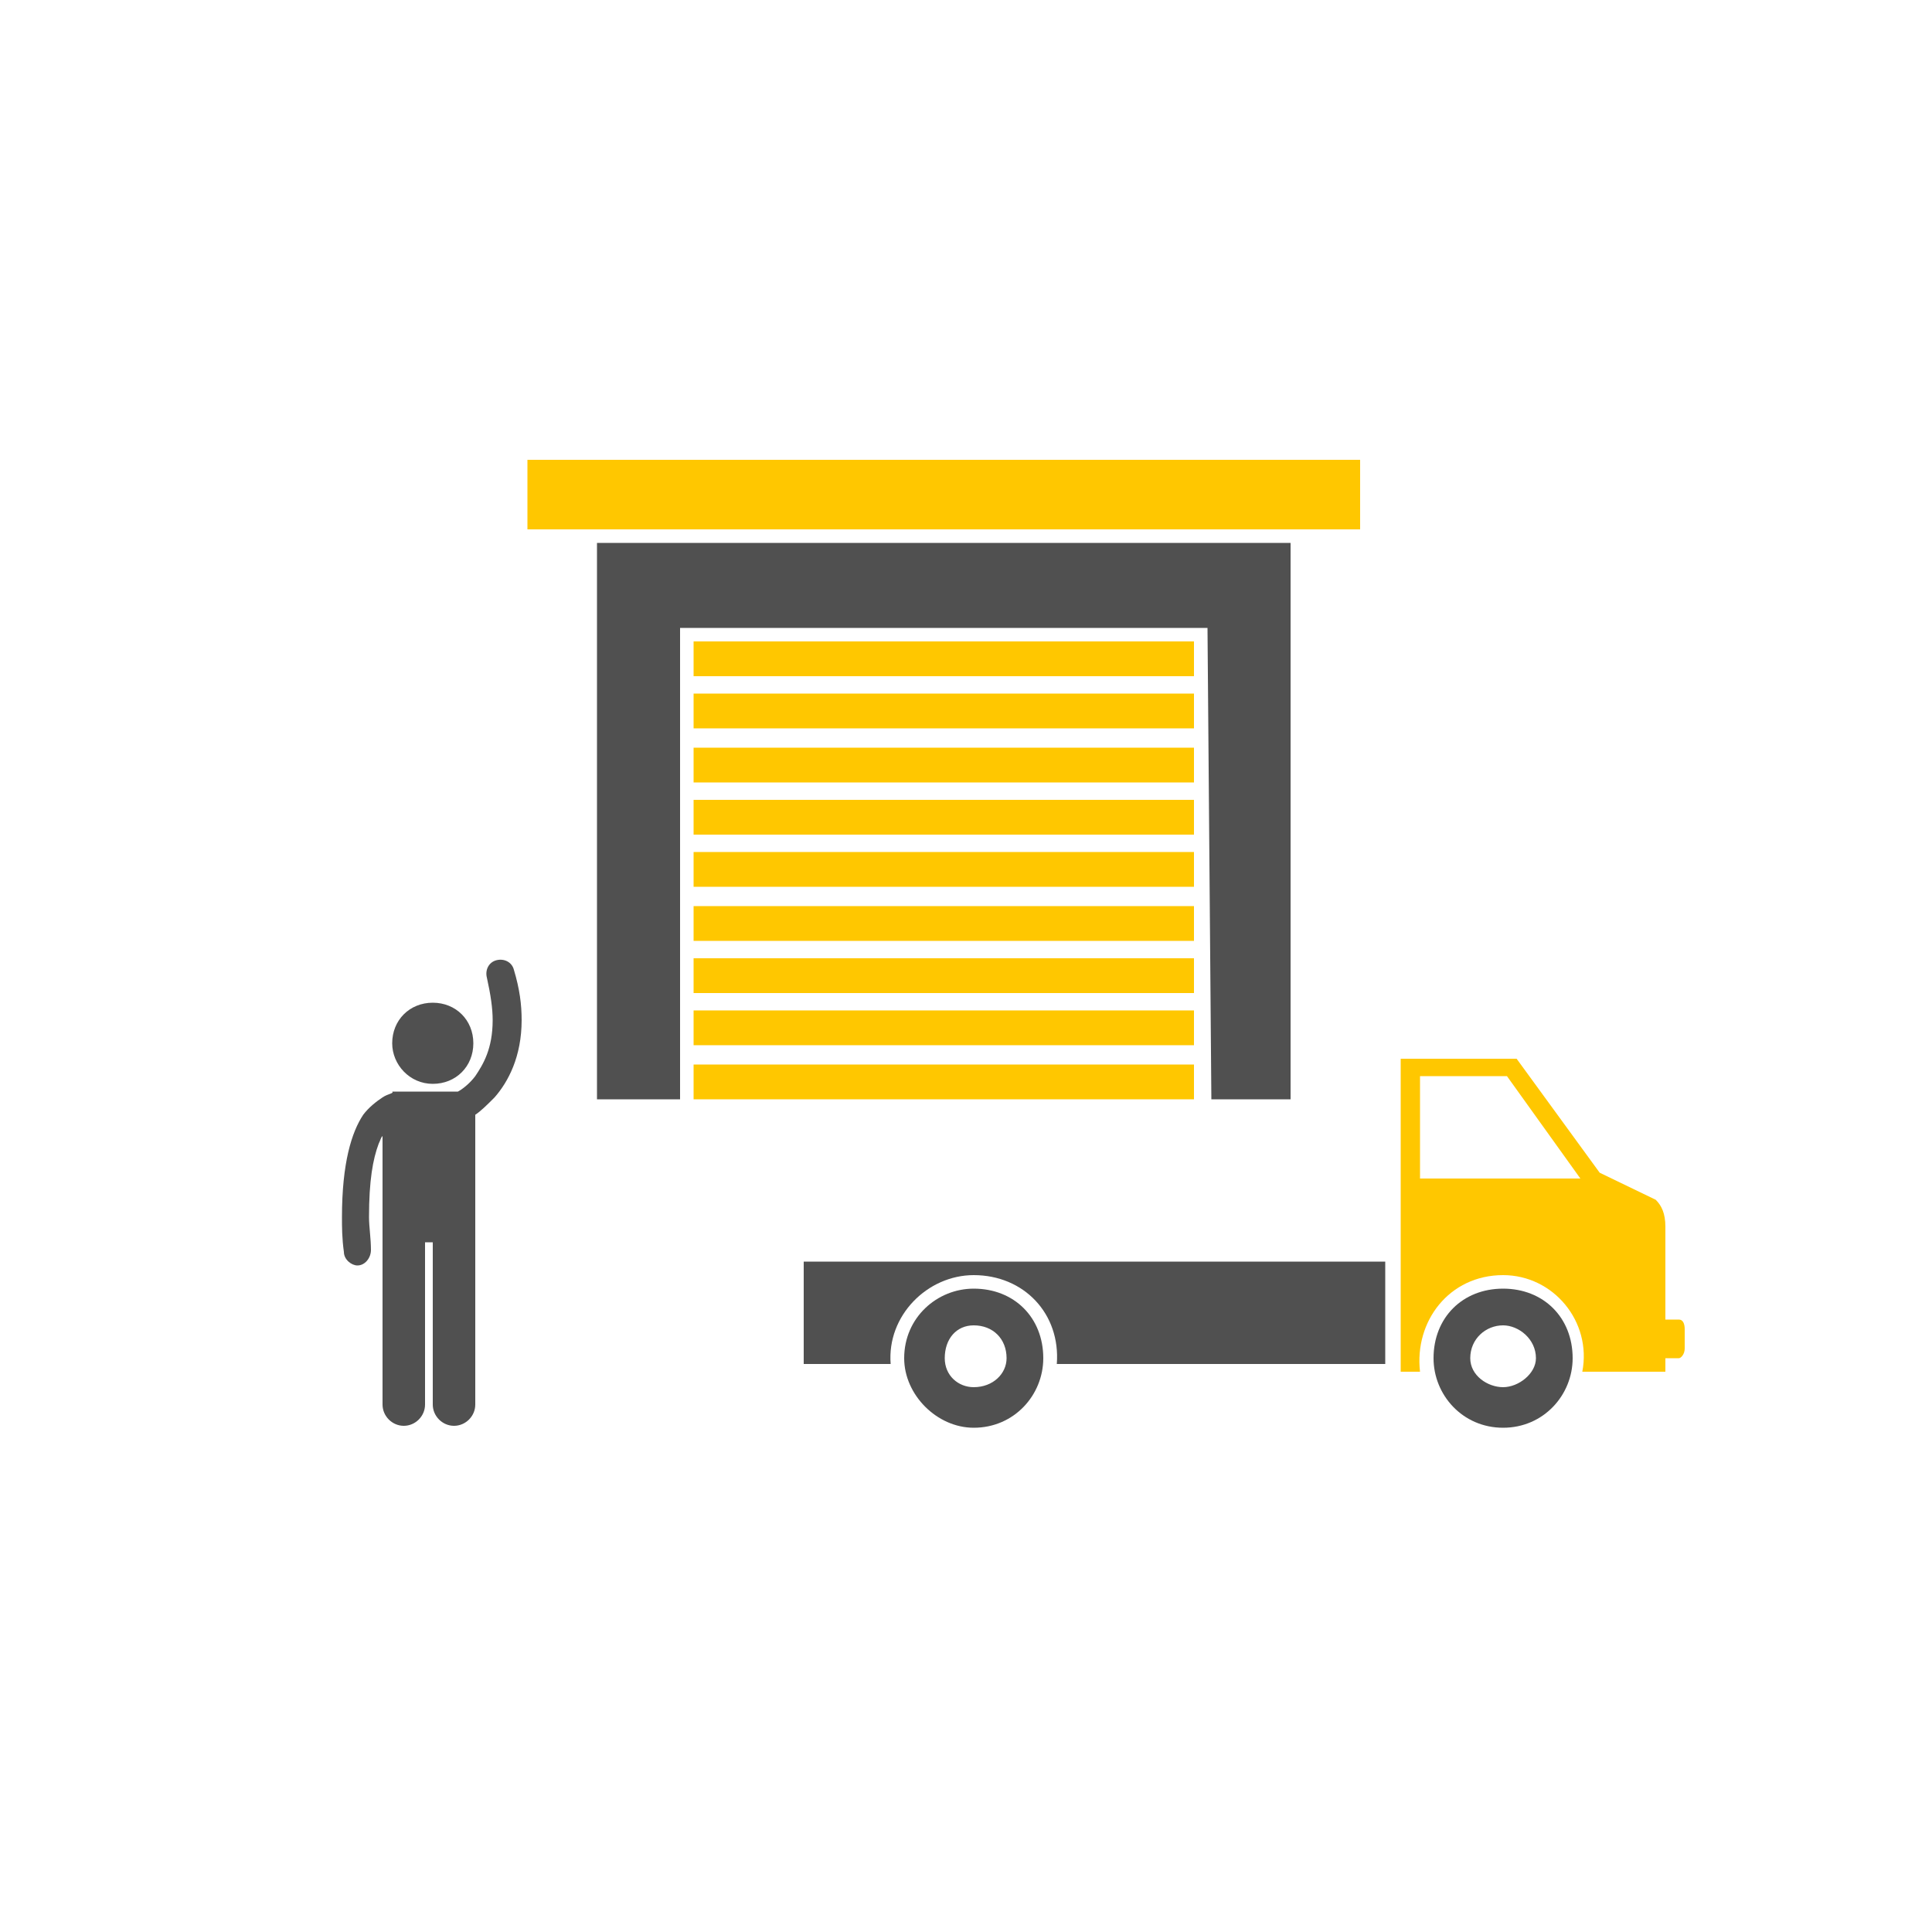
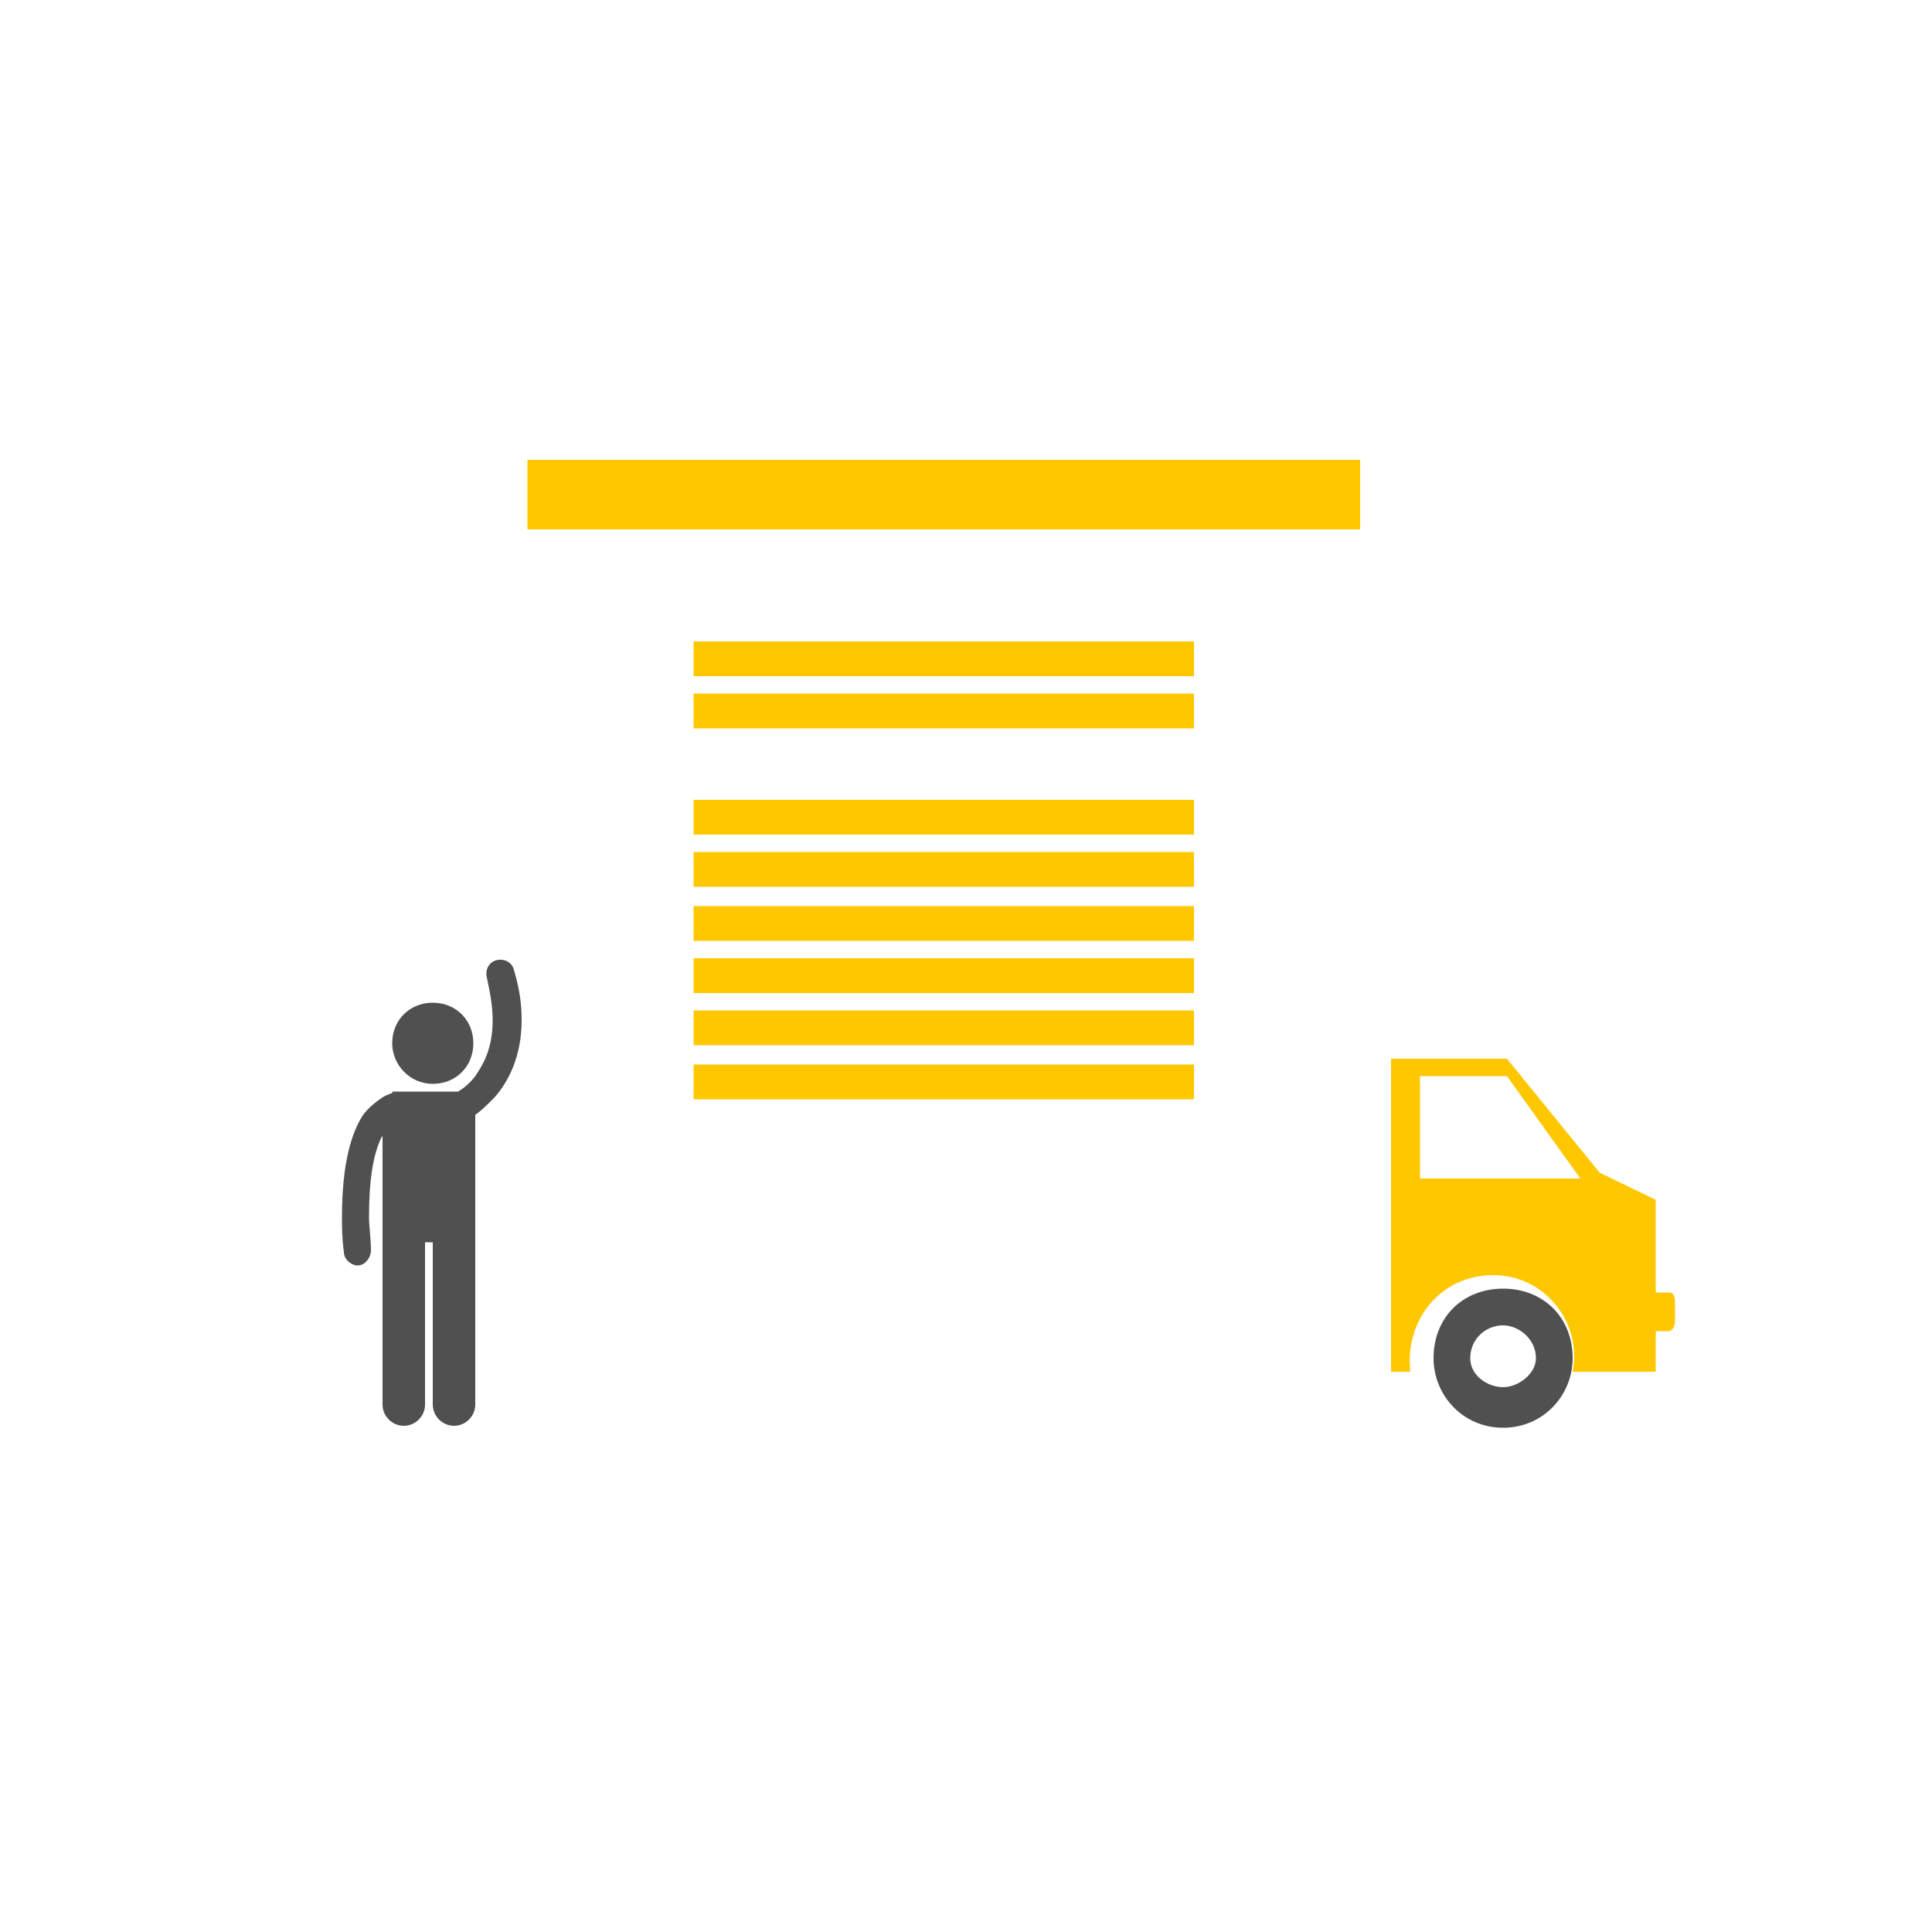
<svg xmlns="http://www.w3.org/2000/svg" version="1.1" id="Ebene_1" x="0px" y="0px" viewBox="0 0 100 100" style="enable-background:new 0 0 100 100;" xml:space="preserve">
  <style type="text/css">
	.st0{fill:#505050;}
	.st1{fill:#FFC700;}
	.st2{fill-rule:evenodd;clip-rule:evenodd;fill:#FFC700;}
	.st3{fill-rule:evenodd;clip-rule:evenodd;fill:#505050;}
	.st4{fill:#FFFFFF;}
	.st5{fill:none;stroke:#E5BB27;stroke-width:0.546;stroke-linecap:round;stroke-miterlimit:10;}
	.st6{fill:none;stroke:#E5BB27;stroke-width:0.305;stroke-linecap:round;stroke-miterlimit:10;}
	.st7{fill:none;stroke:#505050;stroke-width:0.156;stroke-miterlimit:10;}
	.st8{fill:none;stroke:#FFFFFF;stroke-width:0.23;stroke-linecap:round;stroke-miterlimit:10;}
	.st9{fill:none;stroke:#505050;stroke-width:0.459;stroke-miterlimit:10;}
	.st10{fill:none;stroke:#E5BB27;stroke-width:0.622;stroke-miterlimit:10;}
	.st11{fill:none;stroke:#505050;stroke-width:0.459;stroke-linecap:round;stroke-miterlimit:10;}
	.st12{fill:none;stroke:#505050;stroke-width:0.401;stroke-miterlimit:10;}
	.st13{fill:none;stroke:#505050;stroke-width:0.401;stroke-linecap:round;stroke-miterlimit:10;}
	.st14{fill:none;stroke:#E5BB27;stroke-width:1.16;stroke-linecap:round;stroke-miterlimit:10;}
	.st15{fill:none;stroke:#FFFFFF;stroke-width:1.384;stroke-miterlimit:10;}
	.st16{fill:none;stroke:#E5BB27;stroke-width:1.206;stroke-linecap:round;stroke-miterlimit:10;}
</style>
  <g>
    <g>
-       <polygon class="st0" points="30.9,28.1 30.9,56.9 35.2,56.9 35.2,32.5 62.5,32.5 62.7,56.9 66.8,56.9 66.8,28.1   " />
      <rect x="27.3" y="23.8" class="st1" width="43.1" height="3.6" />
      <rect x="35.9" y="33.2" class="st1" width="25.9" height="1.8" />
      <rect x="35.9" y="35.9" class="st1" width="25.9" height="1.8" />
-       <rect x="35.9" y="38.7" class="st1" width="25.9" height="1.8" />
      <rect x="35.9" y="41.4" class="st1" width="25.9" height="1.8" />
      <rect x="35.9" y="44.1" class="st1" width="25.9" height="1.8" />
      <rect x="35.9" y="46.9" class="st1" width="25.9" height="1.8" />
      <rect x="35.9" y="49.6" class="st1" width="25.9" height="1.8" />
      <rect x="35.9" y="52.3" class="st1" width="25.9" height="1.8" />
      <rect x="35.9" y="55.1" class="st1" width="25.9" height="1.8" />
    </g>
    <g>
-       <path class="st2" d="M82.8,60.7l2.9,1.4c0.3,0.3,0.5,0.7,0.5,1.4v4.8h0.7c0.2,0,0.3,0.2,0.3,0.5v1c0,0.3-0.2,0.5-0.3,0.5h-0.7V71    h-4.3c0.5-2.6-1.5-5-4.1-5c-2.8,0-4.6,2.4-4.3,5h-1V54.8h6L82.8,60.7L82.8,60.7z M73.5,55.7V61h8.3l-3.8-5.3H73.5z" />
-       <path class="st3" d="M71.7,70.6h-17c0.2-2.6-1.7-4.6-4.3-4.6c-2.4,0-4.5,2.1-4.3,4.6h-4.5v-5.3h30.1L71.7,70.6z" />
-       <path class="st3" d="M50.4,66.7c2.1,0,3.6,1.5,3.6,3.6c0,1.9-1.5,3.6-3.6,3.6c-1.9,0-3.6-1.7-3.6-3.6    C46.8,68.2,48.5,66.7,50.4,66.7z M50.4,68.6c-0.9,0-1.5,0.7-1.5,1.7c0,0.9,0.7,1.5,1.5,1.5c1,0,1.7-0.7,1.7-1.5    C52.1,69.3,51.4,68.6,50.4,68.6z" />
+       <path class="st2" d="M82.8,60.7l2.9,1.4v4.8h0.7c0.2,0,0.3,0.2,0.3,0.5v1c0,0.3-0.2,0.5-0.3,0.5h-0.7V71    h-4.3c0.5-2.6-1.5-5-4.1-5c-2.8,0-4.6,2.4-4.3,5h-1V54.8h6L82.8,60.7L82.8,60.7z M73.5,55.7V61h8.3l-3.8-5.3H73.5z" />
      <path class="st3" d="M77.8,66.7c2.1,0,3.6,1.5,3.6,3.6c0,1.9-1.5,3.6-3.6,3.6c-2.1,0-3.6-1.7-3.6-3.6    C74.2,68.2,75.7,66.7,77.8,66.7z M77.8,68.6c-0.9,0-1.7,0.7-1.7,1.7c0,0.9,0.9,1.5,1.7,1.5s1.7-0.7,1.7-1.5    C79.5,69.3,78.6,68.6,77.8,68.6z" />
    </g>
    <g>
      <path class="st0" d="M19.8,56.8c-0.3,0.2-0.7,0.5-1,0.9c-0.6,0.9-1.1,2.5-1.1,5.3c0,0.5,0,1.1,0.1,1.8c0,0.4,0.4,0.7,0.7,0.7    c0,0,0,0,0,0c0.4,0,0.7-0.4,0.7-0.8c0-0.6-0.1-1.2-0.1-1.7c0-1.9,0.2-3,0.5-3.8c0.1-0.2,0.1-0.3,0.2-0.4l0,13.9    c0,0.6,0.5,1.1,1.1,1.1c0.6,0,1.1-0.5,1.1-1.1v-8.4h0.4v8.4c0,0.6,0.5,1.1,1.1,1.1c0.6,0,1.1-0.5,1.1-1.1v-15    c0.3-0.2,0.6-0.5,1-0.9c0.7-0.8,1.4-2.1,1.4-4c0-0.8-0.1-1.6-0.4-2.6c-0.1-0.4-0.5-0.6-0.9-0.5c-0.4,0.1-0.6,0.5-0.5,0.9    c0.2,0.9,0.3,1.6,0.3,2.2c0,1.5-0.5,2.3-0.9,2.9c-0.3,0.4-0.7,0.7-0.9,0.8l-3.4,0c0,0,0,0,0,0C20.4,56.6,20.1,56.6,19.8,56.8    L19.8,56.8z" />
      <path class="st0" d="M20.3,54c0-1.2,0.9-2.1,2.1-2.1c1.2,0,2.1,0.9,2.1,2.1s-0.9,2.1-2.1,2.1C21.2,56.1,20.3,55.1,20.3,54" />
    </g>
  </g>
</svg>